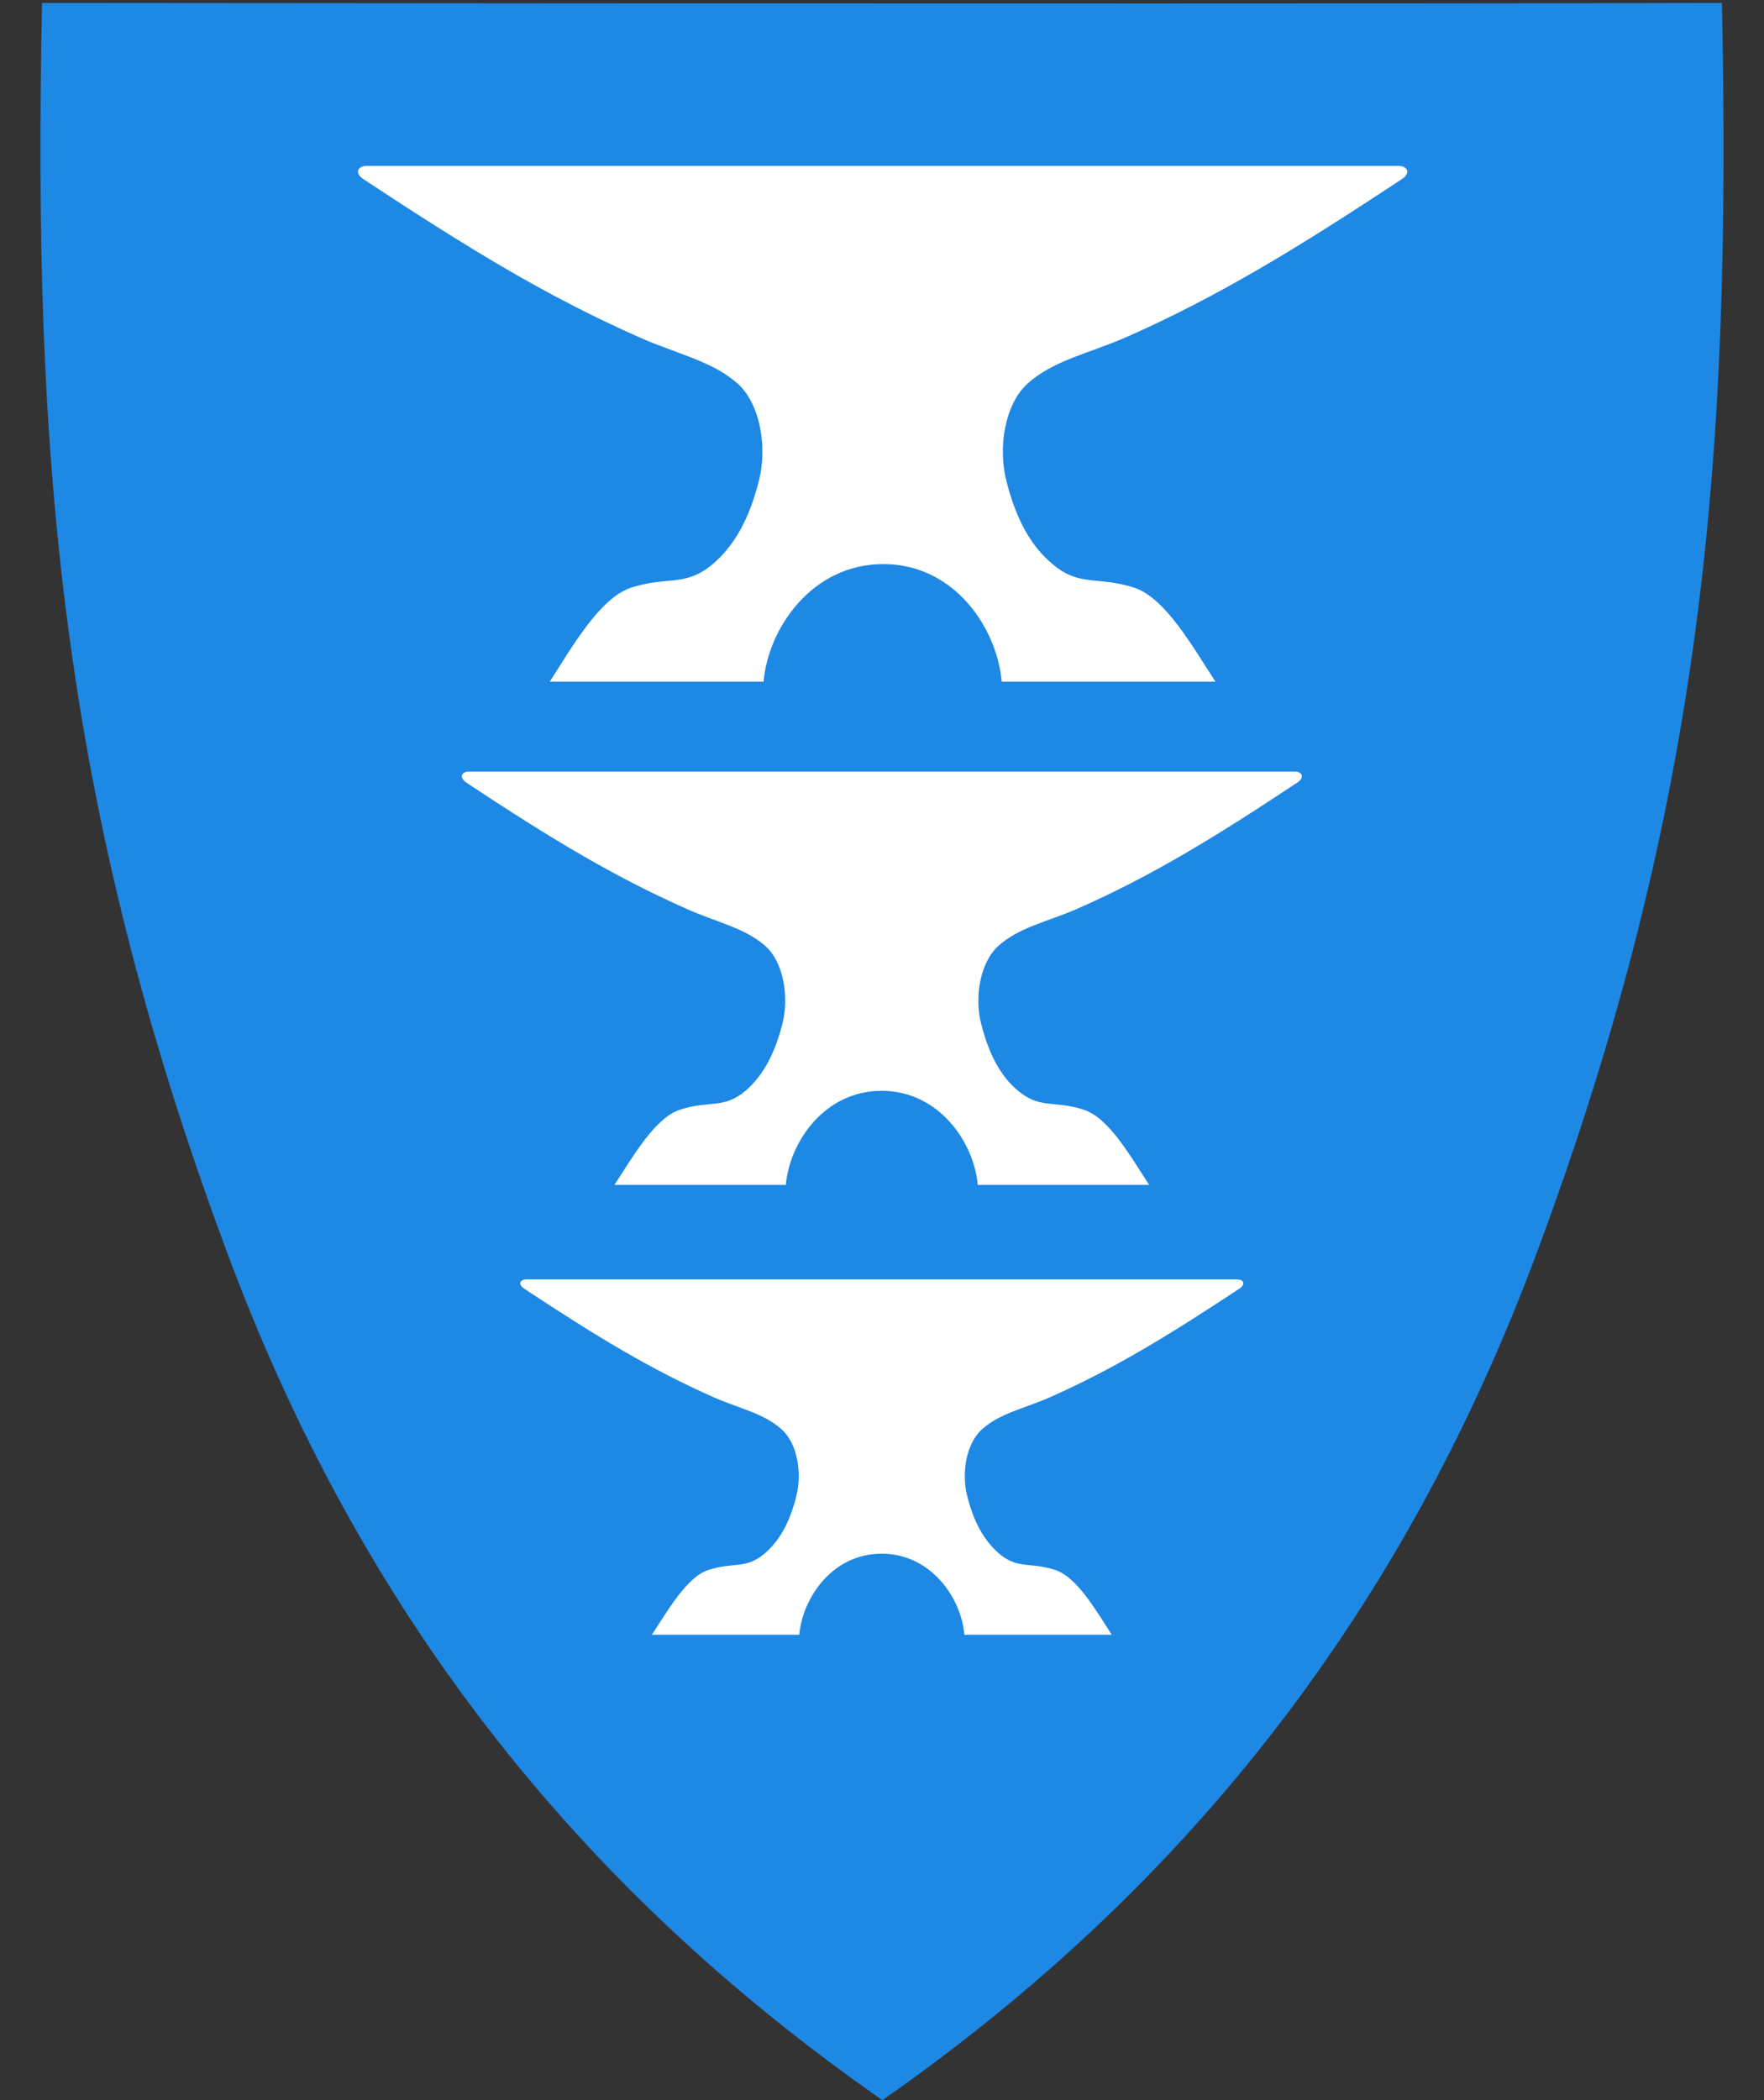
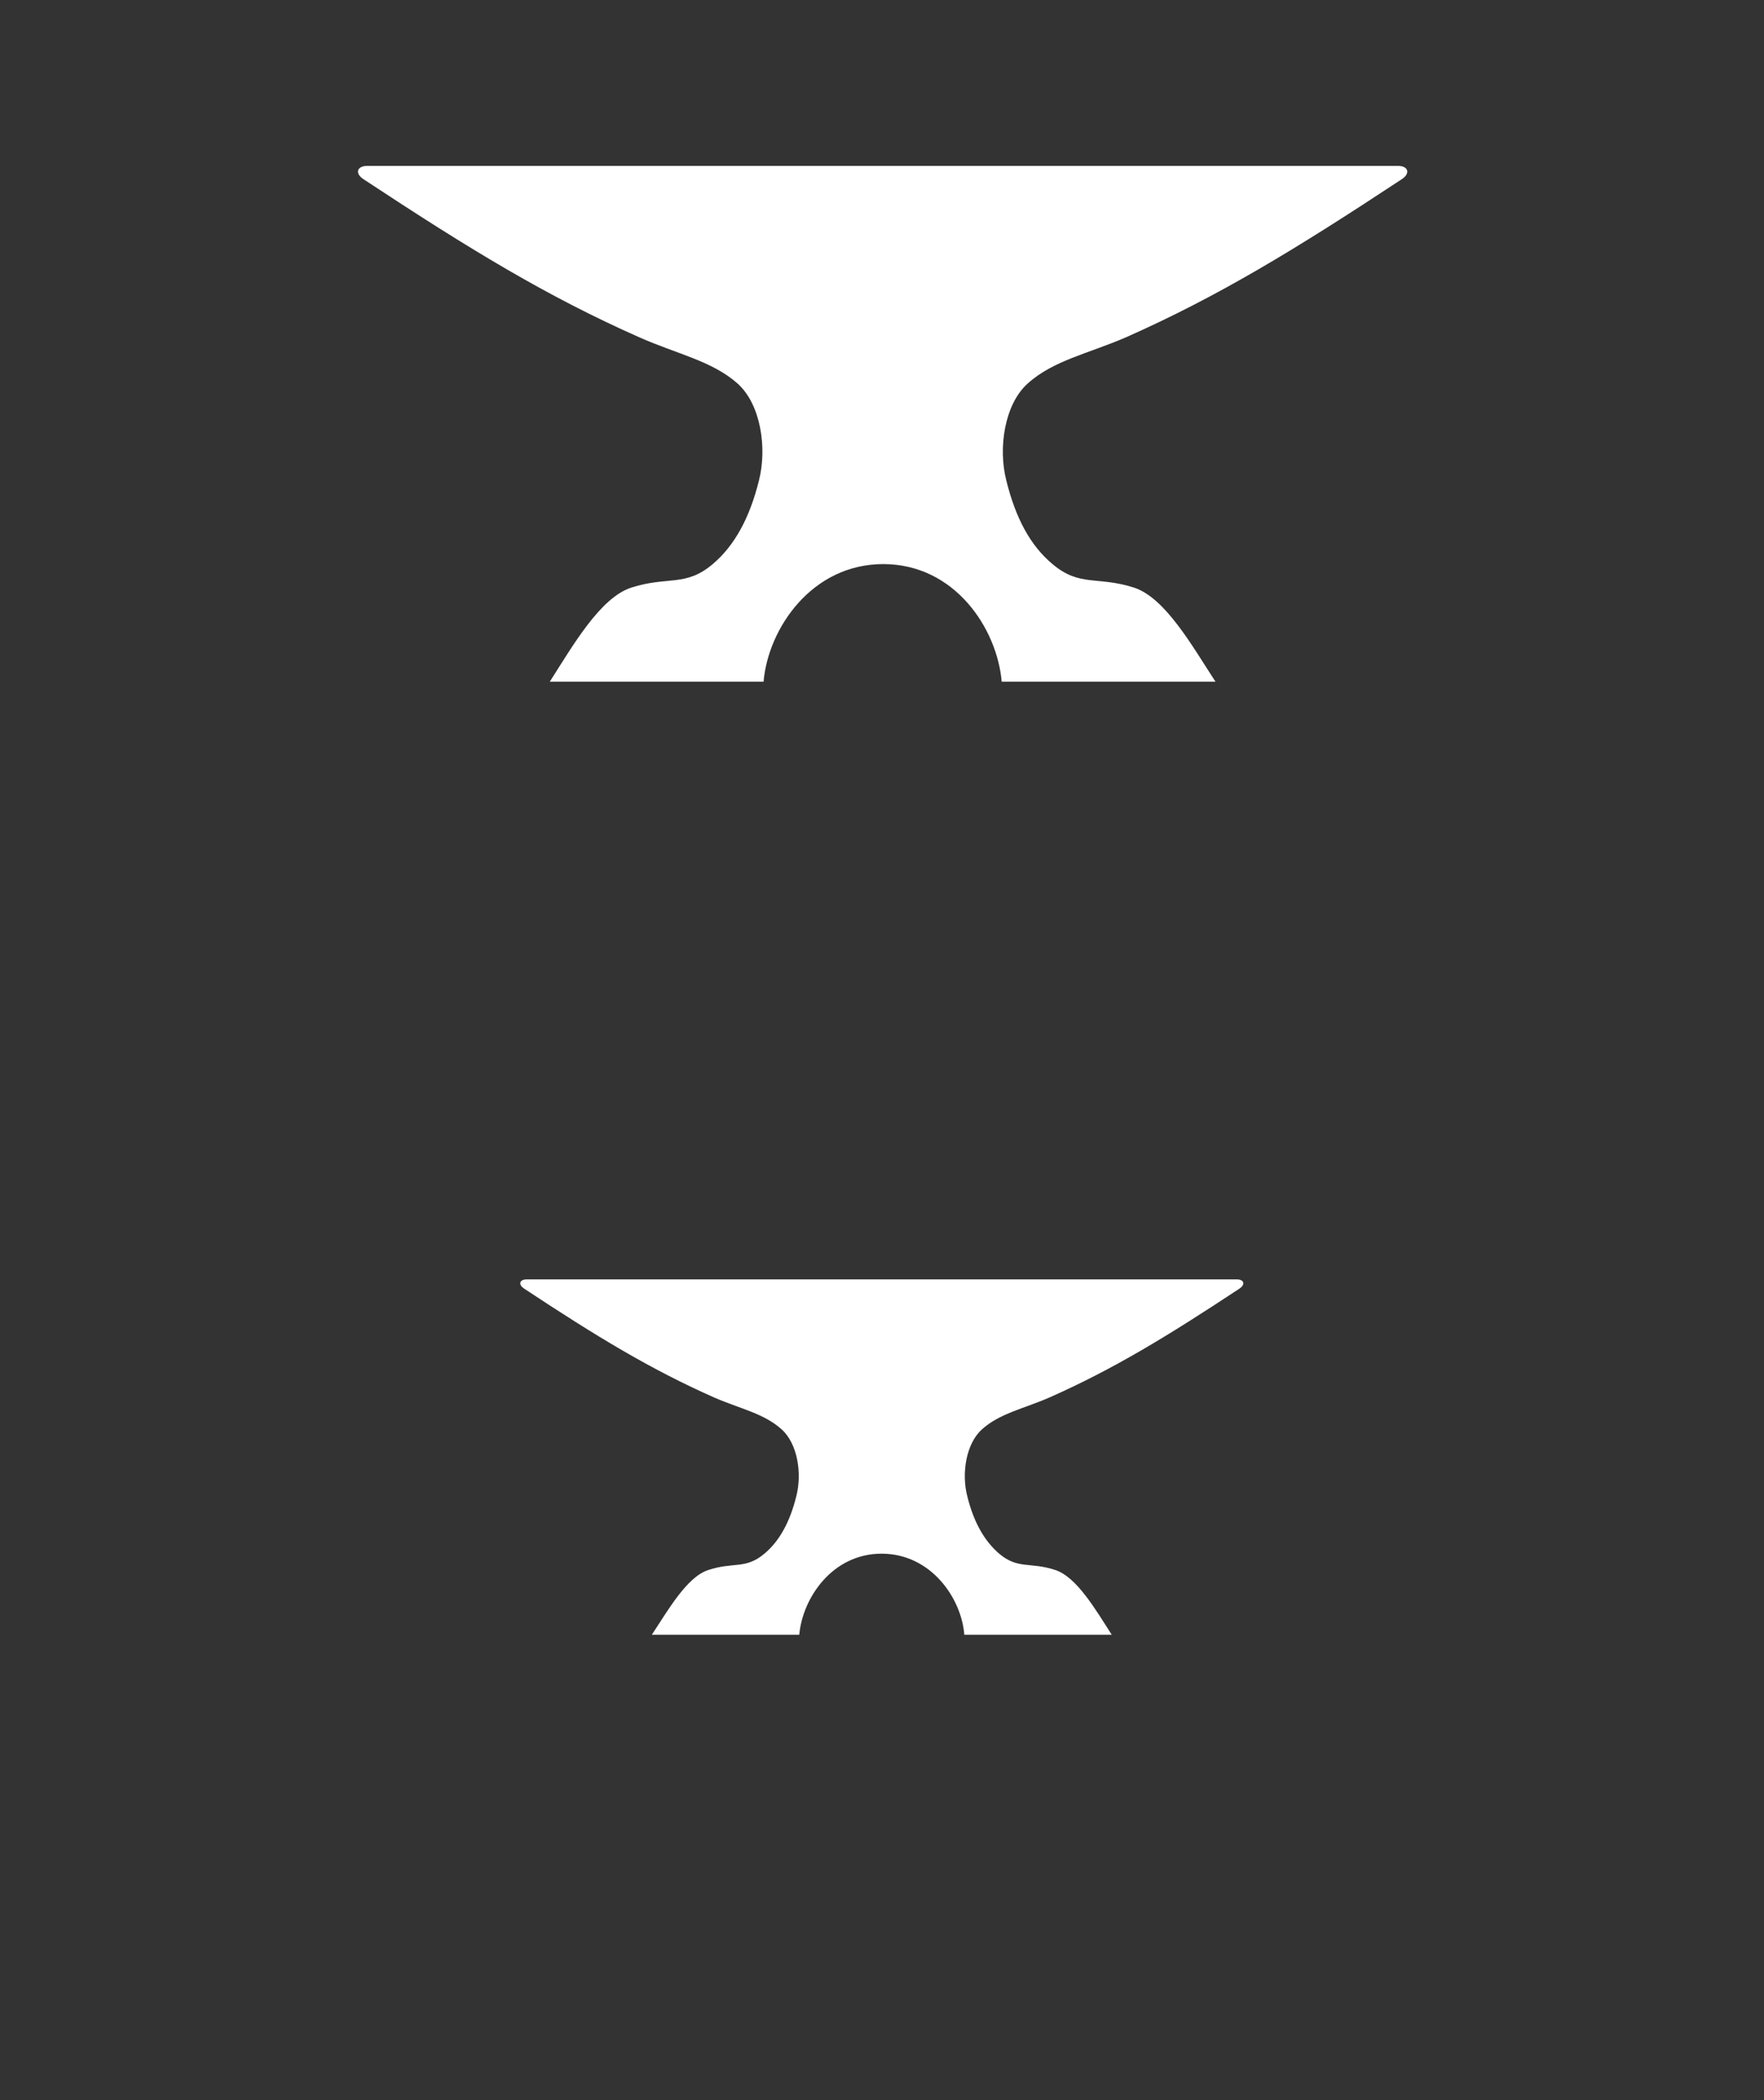
<svg xmlns="http://www.w3.org/2000/svg" version="1.1" id="svg2" x="0px" y="0px" viewBox="0 0 420 500" style="enable-background:new 0 0 420 500;" xml:space="preserve">
  <rect x="0" y="0" width="420" height="500" fill="#333333" stroke="none" />
  <style type="text/css">
	.st0{fill:#1E88E5;}
	.st1{fill-rule:evenodd;clip-rule:evenodd;fill:#FFFFFF;}
</style>
-   <path class="st0" d="M410,1.2V0.7h-0.5c-88.7,0.2-178.8,0.1-266,0.1c-44.3,0-88.7-0.1-133-0.1H10v0.5C7.8,108.4,14.3,191.3,54,298  c31.4,84.6,82.4,150.6,155.8,201.8l0.3,0.2l0.3-0.2C283.7,448.5,334.6,382.5,366,298C405.7,191.3,412.2,108.4,410,1.2z" />
  <path id="path4587" class="st1" d="M238.5,162.3h50.9c-5.6-8.6-12-20-19.4-22.4c-8.7-2.8-12.9-0.1-19.4-5.6c-5.3-4.4-8.8-11-11-19.9  c-2-7.8-0.4-18.2,5.1-23.1c6.1-5.5,14.4-7.1,23.4-11c21.9-9.7,40.3-20.9,65.6-37.6c2.2-1.4,1.6-3.2-0.8-3.2c-81.8,0-163.6,0-245.5,0  c-2.4,0-3,1.8-0.8,3.2c25.3,16.7,43.7,27.9,65.6,37.6c9,4,17.3,5.6,23.4,11c5.5,4.9,7.1,15.3,5.1,23.1c-2.2,8.9-5.8,15.5-11,19.9  c-6.5,5.5-10.7,2.8-19.4,5.6c-7.4,2.4-13.9,13.8-19.4,22.4h50.9c1.1-12.7,11.5-28,28.5-28S237.4,149.6,238.5,162.3z" />
-   <path id="path4593" class="st1" d="M232.8,282.1h40.8c-4.5-6.9-9.6-16-15.6-17.9c-7-2.3-10.3-0.1-15.6-4.5c-4.2-3.5-7-8.8-8.8-16  c-1.6-6.2-0.3-14.5,4.1-18.5c4.9-4.4,11.5-5.7,18.7-8.8c17.5-7.7,32.3-16.7,52.5-30.1c1.7-1.1,1.3-2.6-0.7-2.6  c-65.5,0-131,0-196.5,0c-1.9,0-2.4,1.4-0.7,2.6c20.2,13.4,35,22.3,52.5,30.1c7.2,3.2,13.8,4.5,18.7,8.8c4.4,3.9,5.7,12.2,4.1,18.5  c-1.8,7.1-4.6,12.4-8.8,16c-5.2,4.4-8.6,2.2-15.6,4.5c-5.9,1.9-11.1,11-15.6,17.9h40.8c0.9-10.2,9.2-22.4,22.8-22.4  S231.9,271.9,232.8,282.1L232.8,282.1z" />
  <path id="path4595" class="st1" d="M229.6,389.2h35.1c-3.8-5.9-8.3-13.7-13.4-15.4c-6-2-8.9-0.1-13.4-3.9c-3.6-3.1-6.1-7.6-7.6-13.7  c-1.4-5.4-0.3-12.5,3.5-15.9c4.2-3.8,9.9-4.9,16.1-7.6c15.1-6.7,27.8-14.4,45.2-25.9c1.5-1,1.1-2.2-0.6-2.2c-56.4,0-112.7,0-169.1,0  c-1.7,0-2.1,1.2-0.6,2.2c17.4,11.5,30.1,19.2,45.2,25.9c6.2,2.7,11.9,3.8,16.1,7.6c3.8,3.4,4.9,10.5,3.5,15.9  c-1.5,6.1-4,10.7-7.6,13.7c-4.5,3.8-7.4,1.9-13.4,3.9c-5.1,1.7-9.5,9.5-13.4,15.4h35.1c0.8-8.8,7.9-19.3,19.6-19.3  S228.9,380.4,229.6,389.2z" />
</svg>